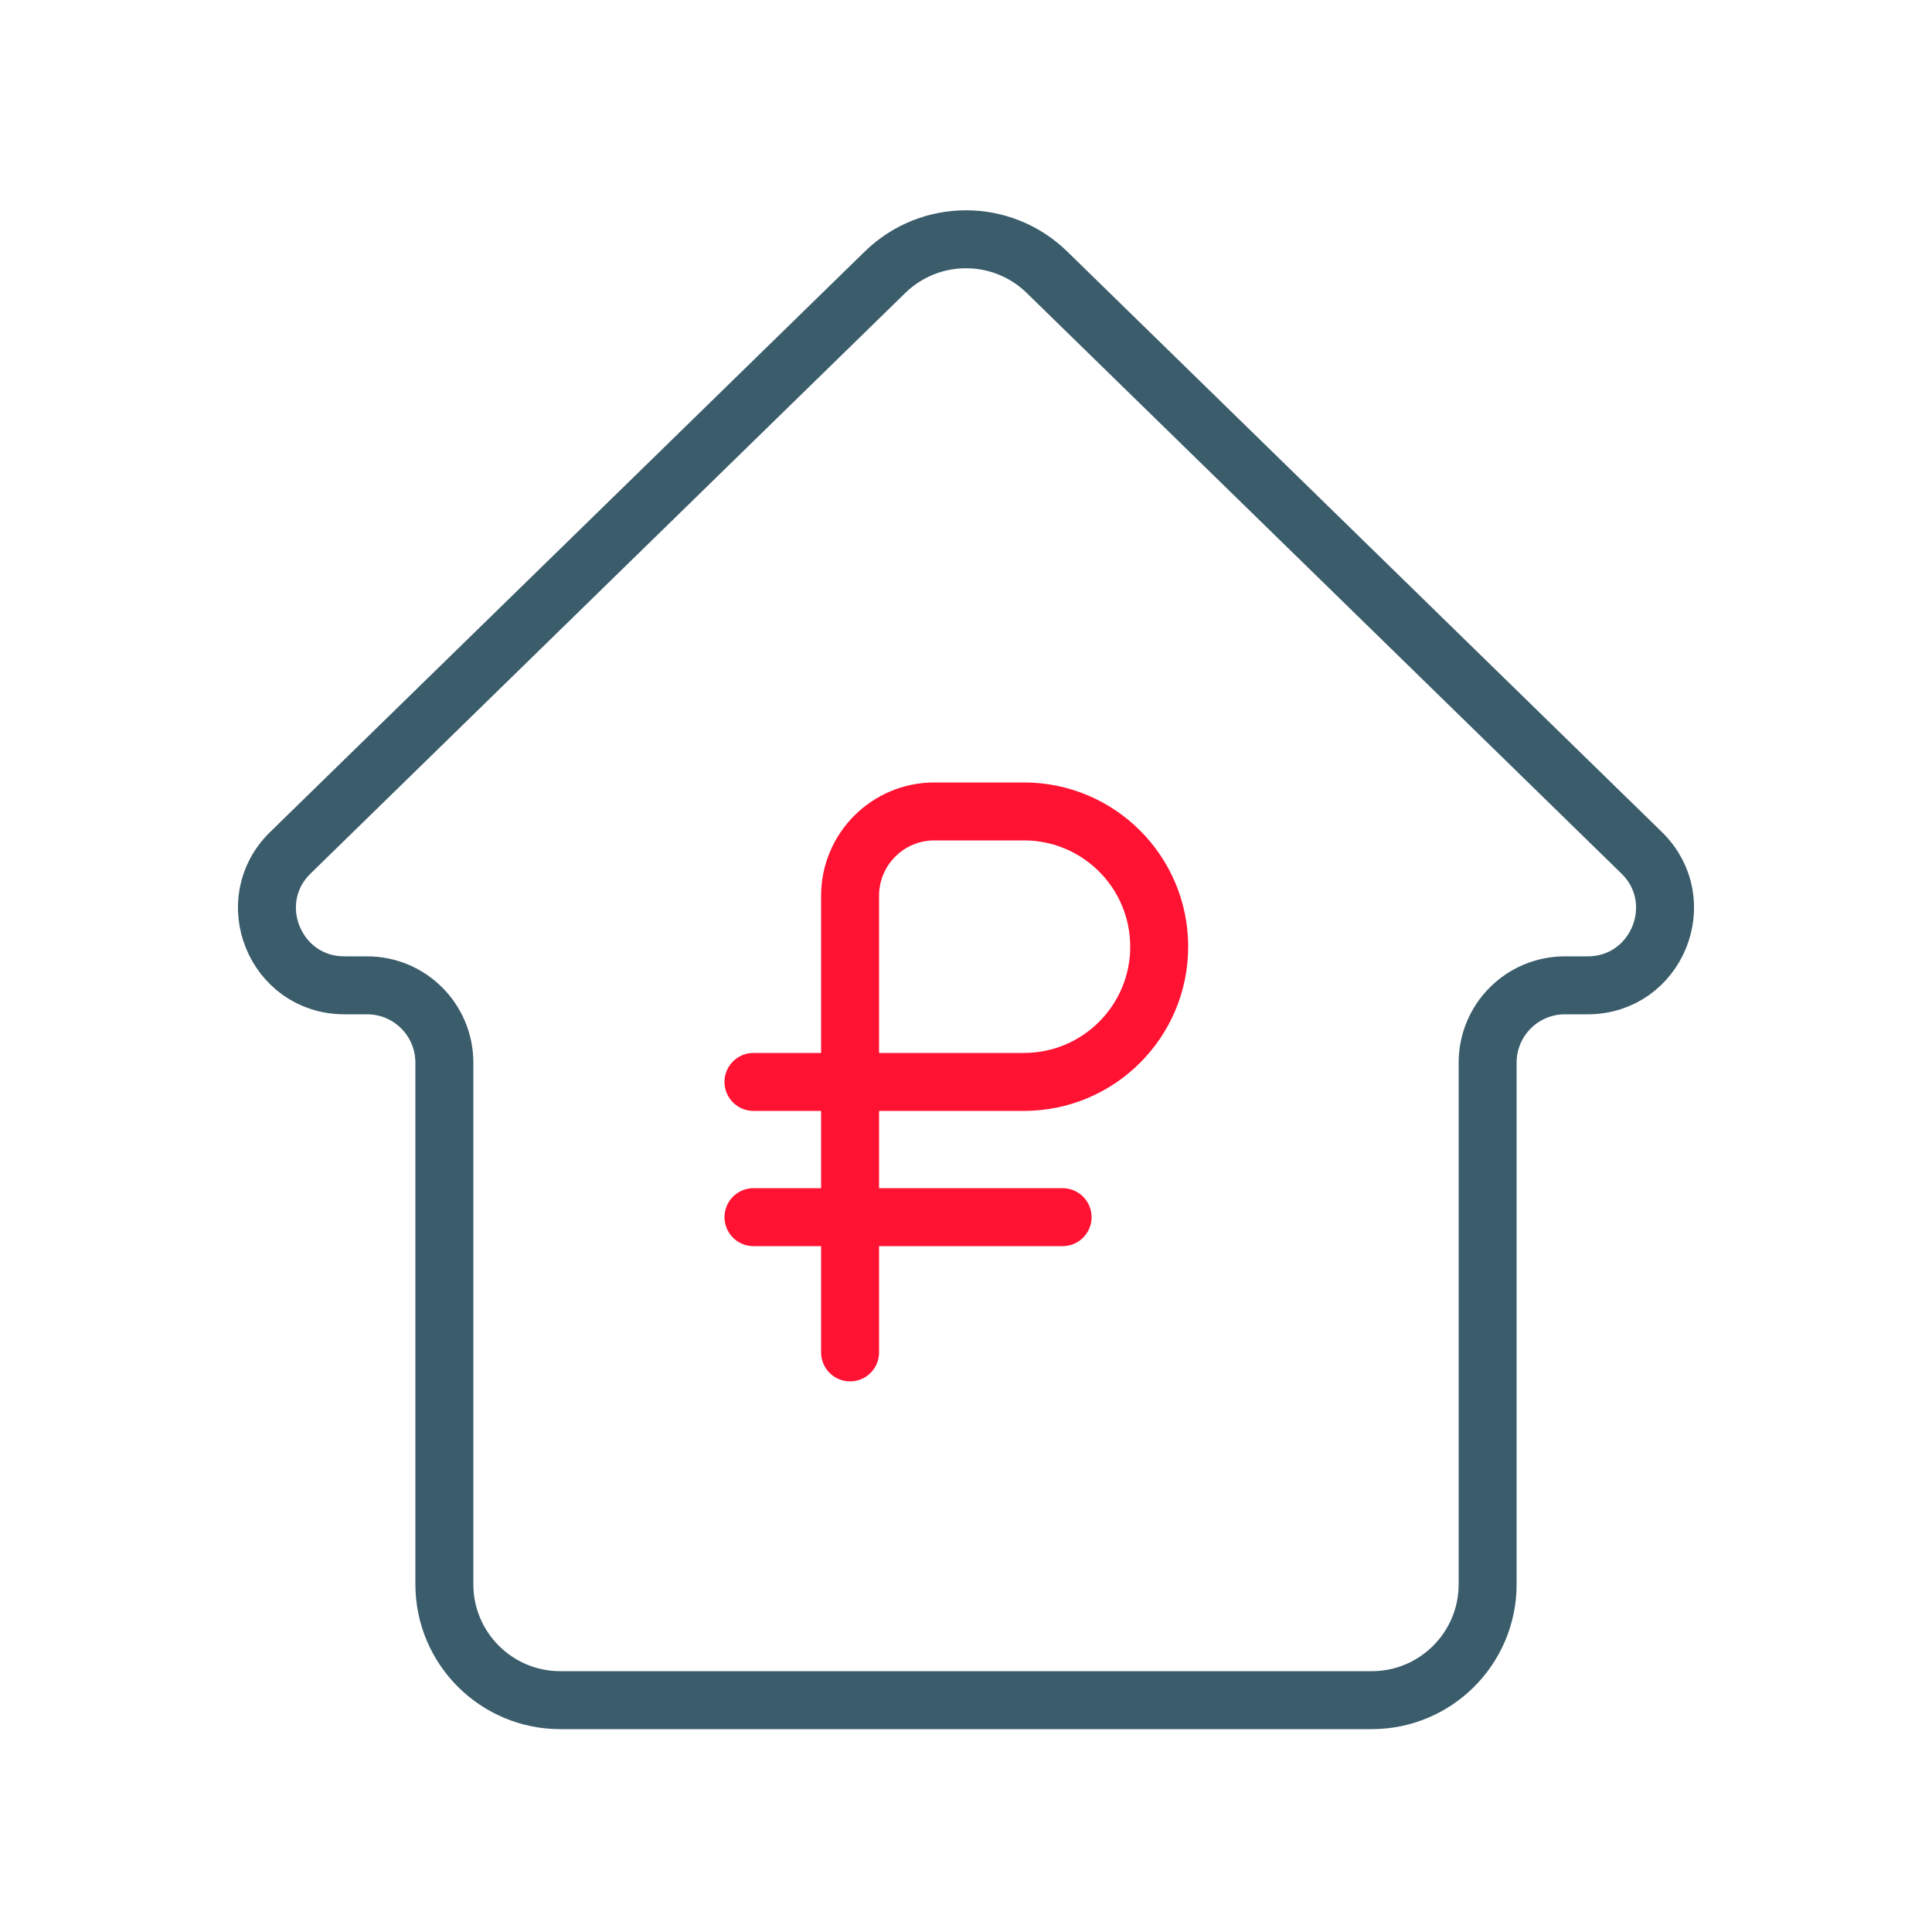
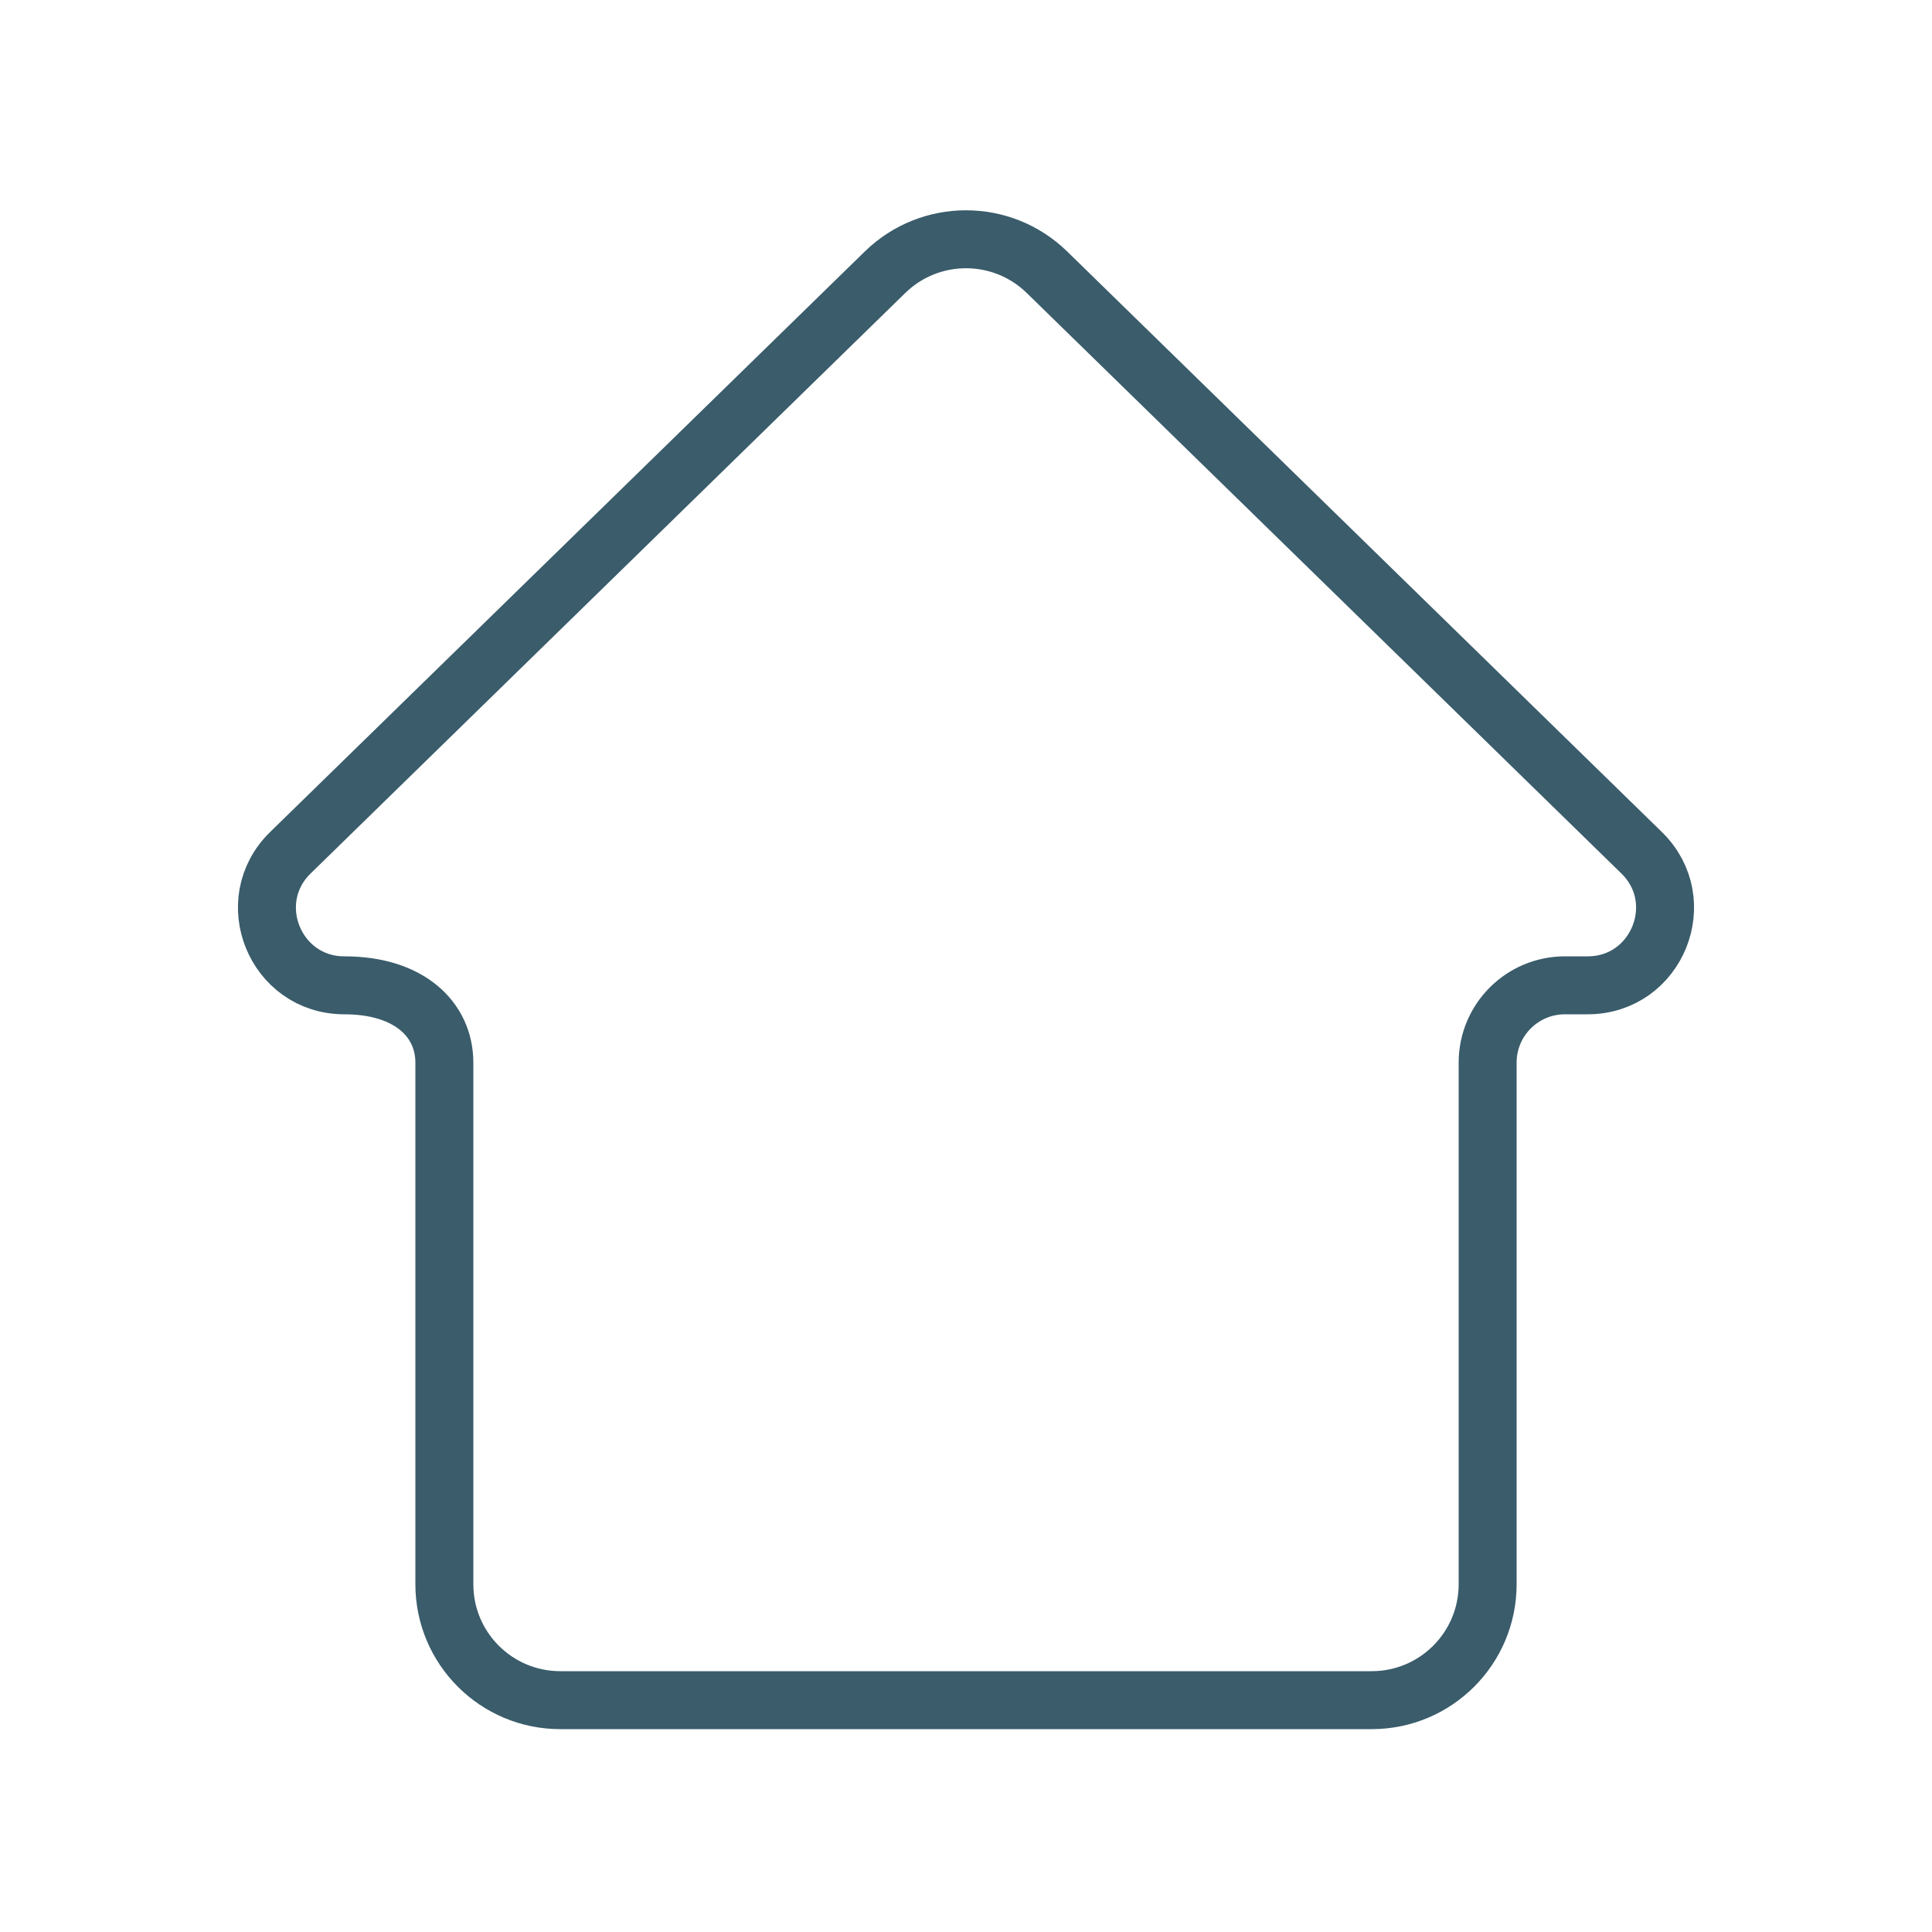
<svg xmlns="http://www.w3.org/2000/svg" width="100" height="100" viewBox="0 0 100 100" fill="none">
-   <path d="M23 55V82C23 85.314 25.686 88 29 88H71C74.314 88 77 85.314 77 82V55C77 52.791 78.791 51 81 51H82.176C85.763 51 87.537 46.643 84.97 44.138L54.191 14.091C51.86 11.816 48.14 11.816 45.809 14.091L15.03 44.138C12.463 46.643 14.237 51 17.824 51H19C21.209 51 23 52.791 23 55Z" stroke="#3A5C6B" stroke-width="3" />
-   <path d="M44 70V46.364C44 43.954 45.954 42 48.364 42H53C56.866 42 60 45.134 60 49V49C60 52.866 56.866 56 53 56H39" stroke="#FF1232" stroke-width="3" stroke-linecap="round" stroke-linejoin="round" />
-   <path d="M55 63H39" stroke="#FF1232" stroke-width="3" stroke-linecap="round" stroke-linejoin="round" />
+   <path d="M23 55V82C23 85.314 25.686 88 29 88H71C74.314 88 77 85.314 77 82V55C77 52.791 78.791 51 81 51H82.176C85.763 51 87.537 46.643 84.97 44.138L54.191 14.091C51.86 11.816 48.14 11.816 45.809 14.091L15.03 44.138C12.463 46.643 14.237 51 17.824 51C21.209 51 23 52.791 23 55Z" stroke="#3A5C6B" stroke-width="3" />
</svg>